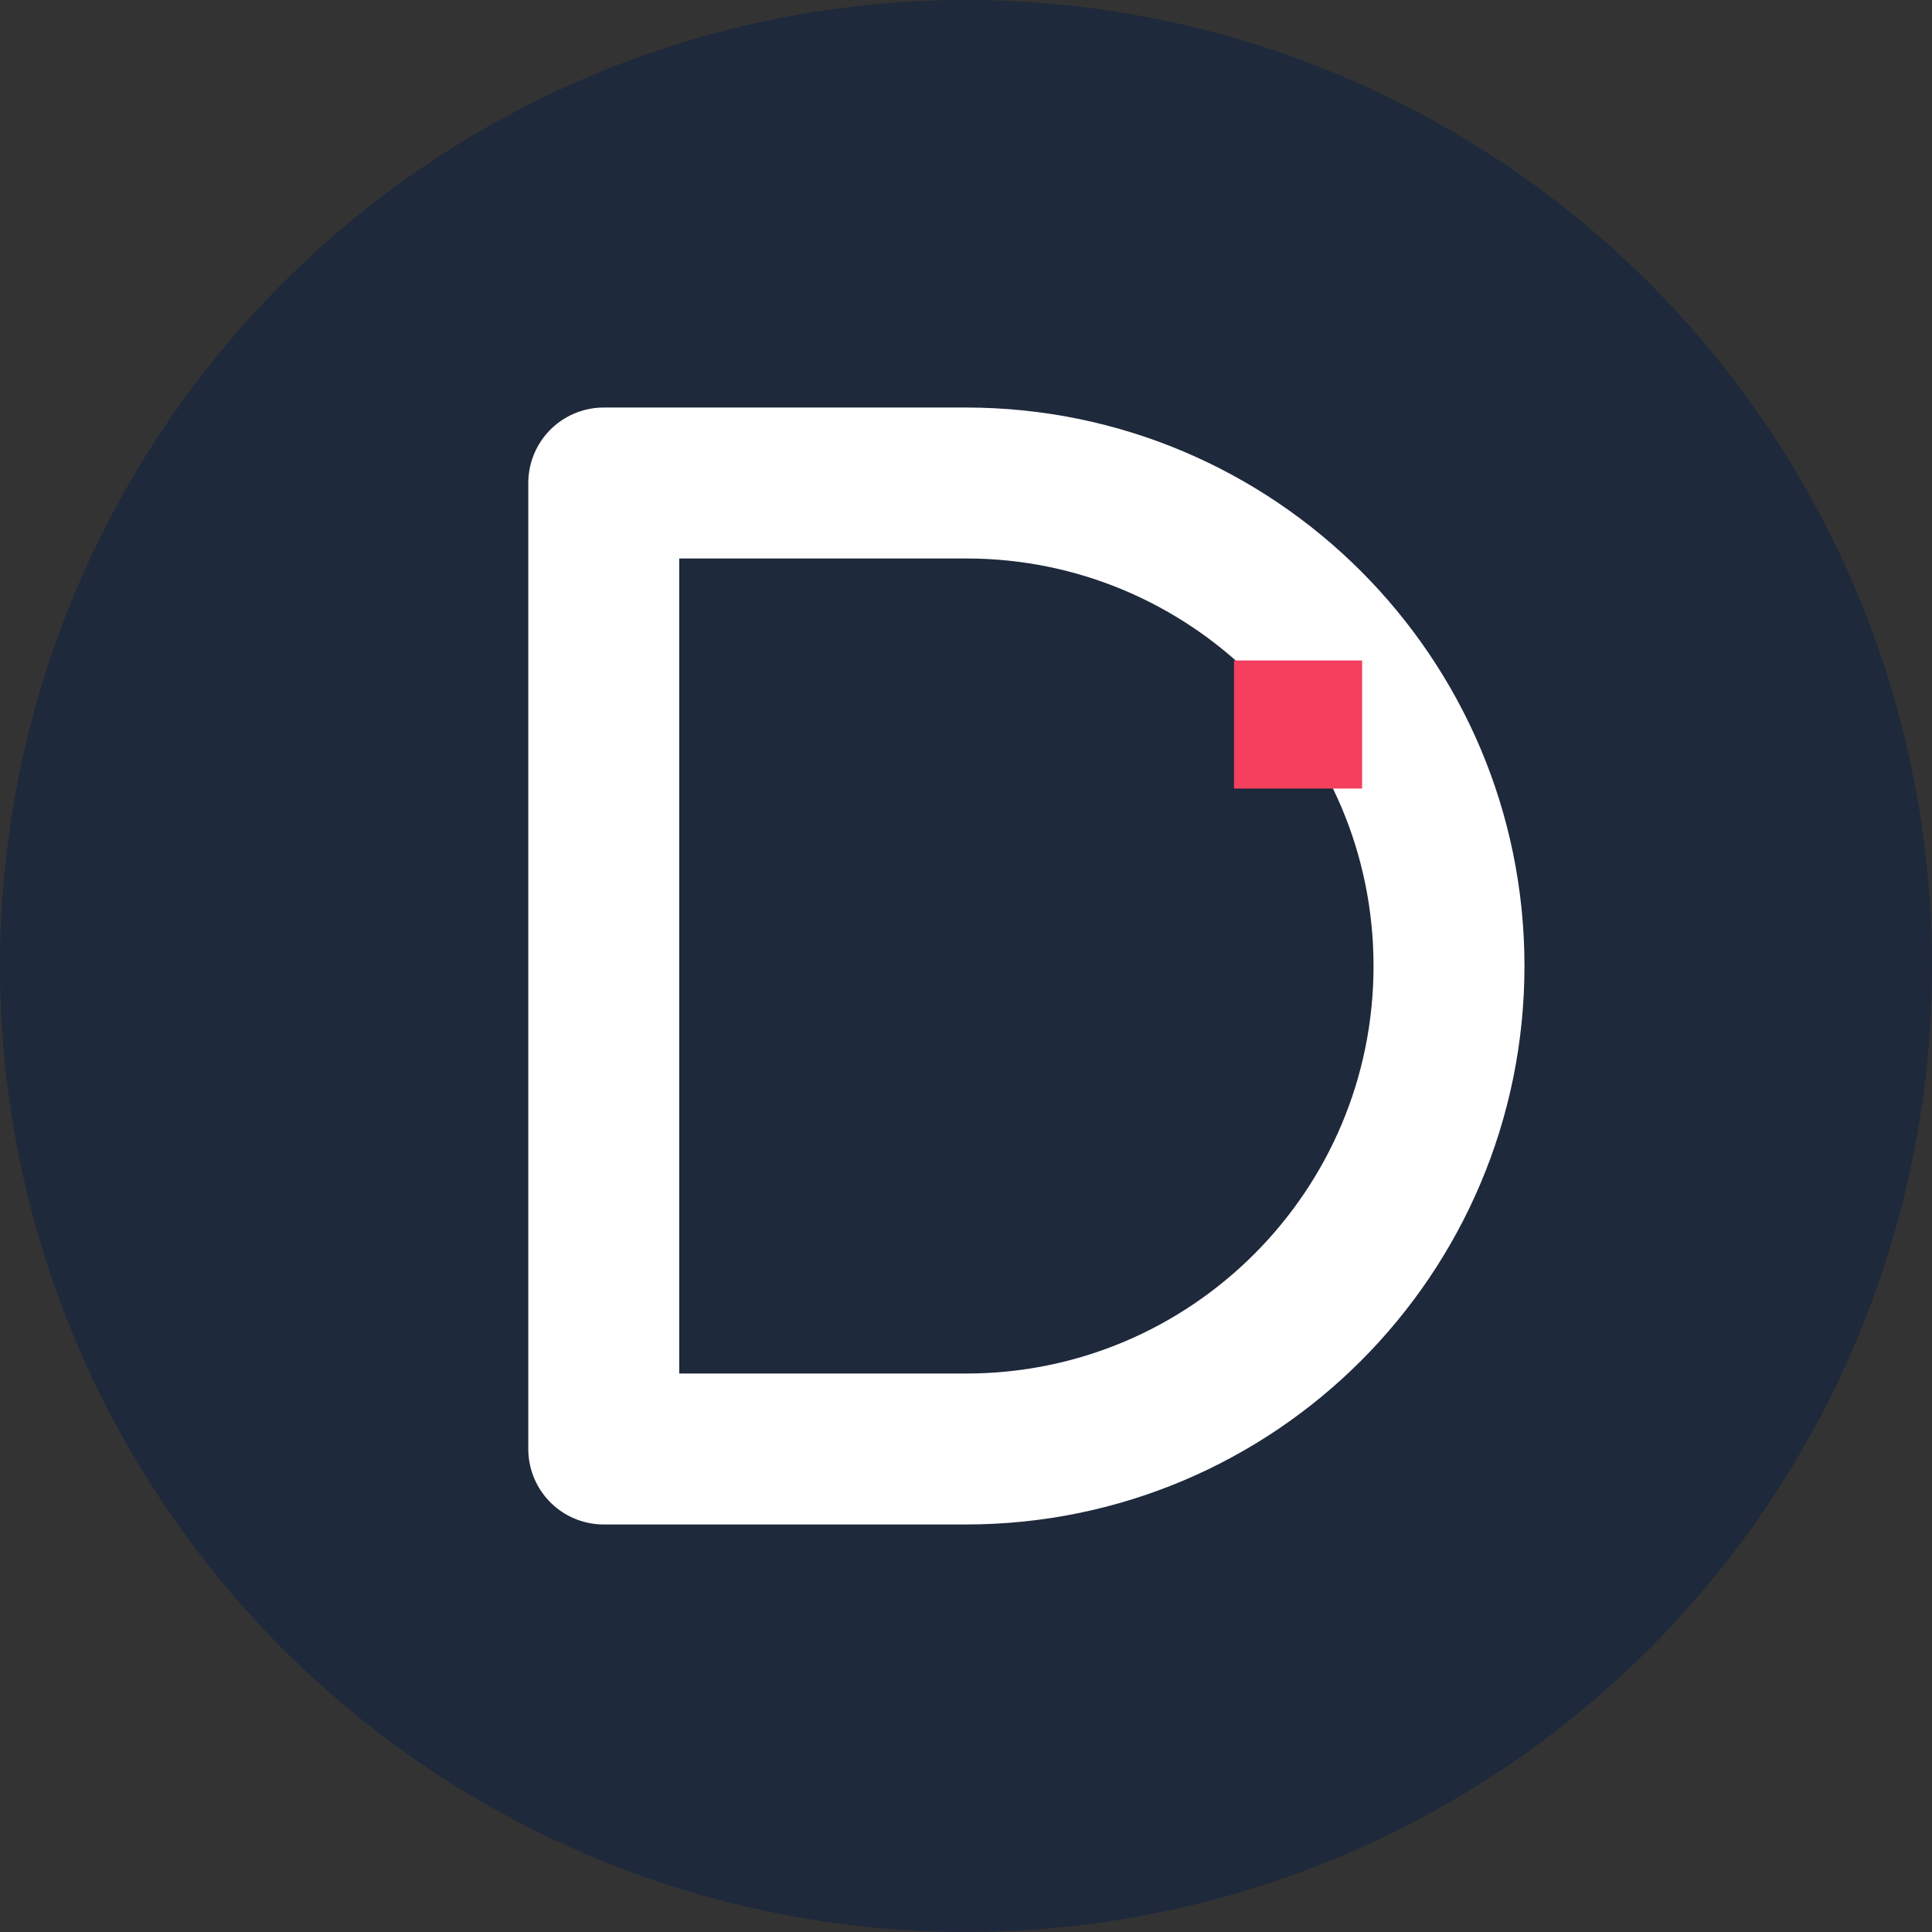
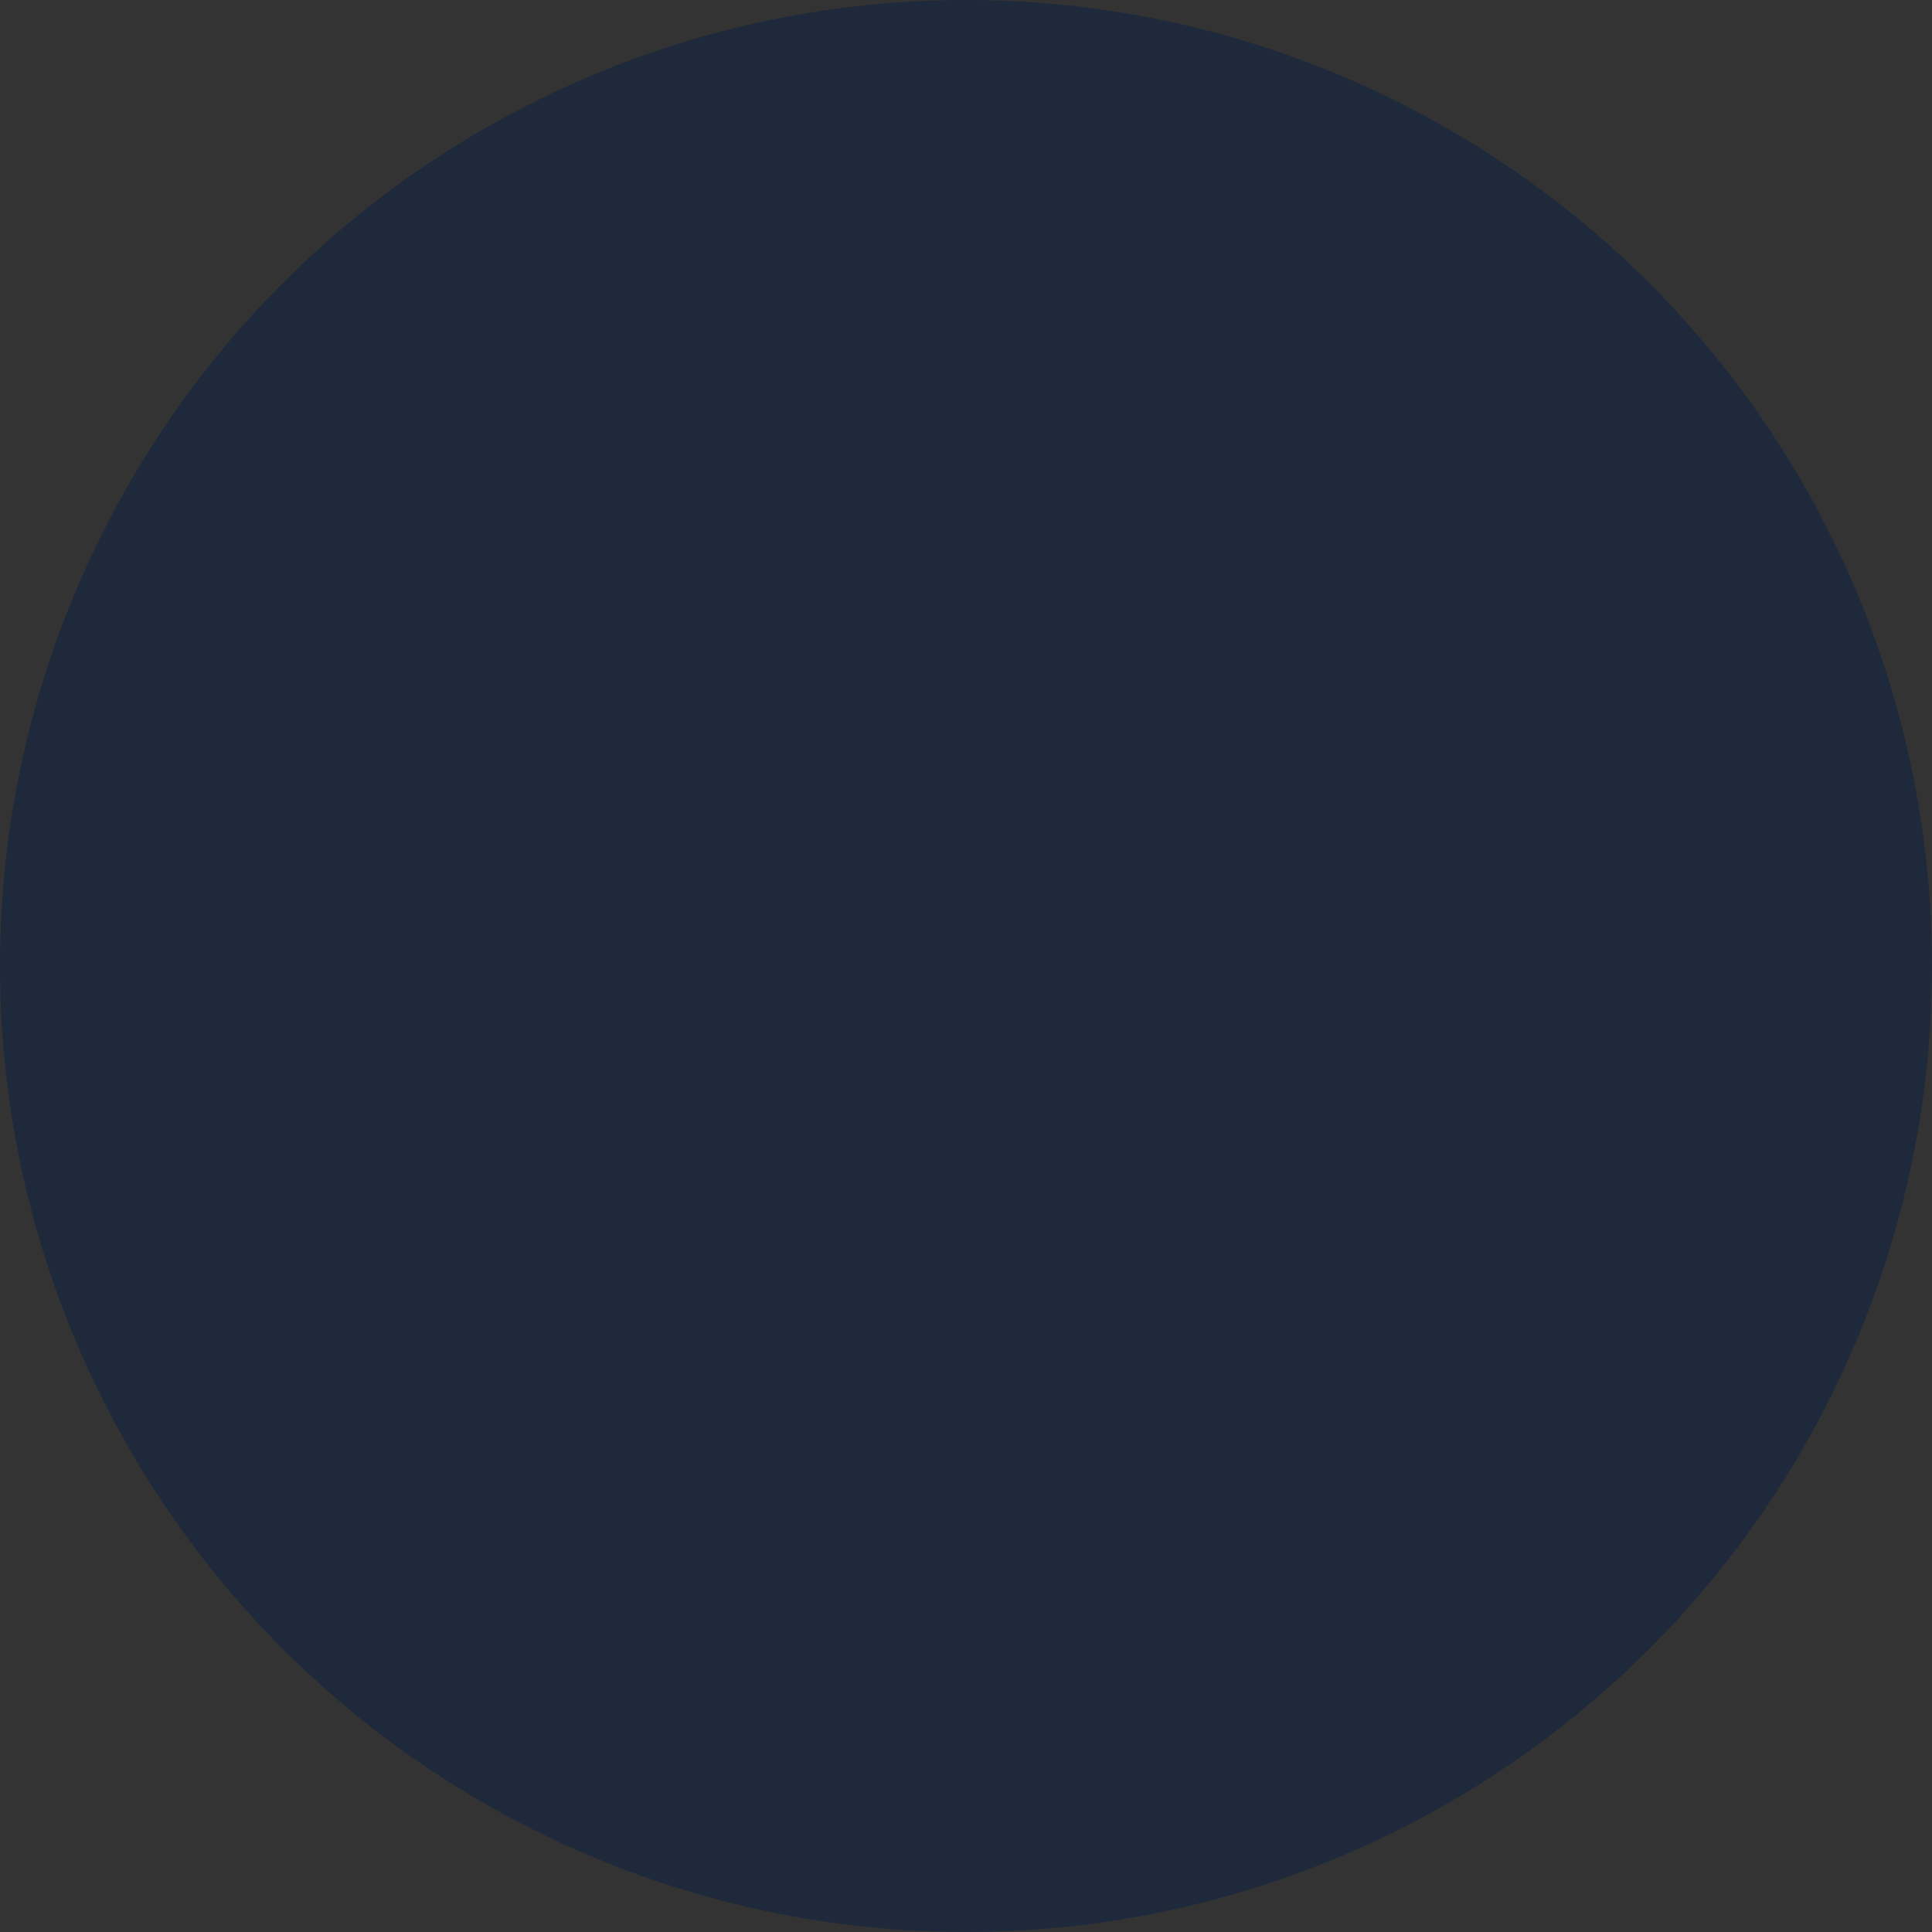
<svg xmlns="http://www.w3.org/2000/svg" width="32" height="32" viewBox="0 0 32 32">
  <rect x="0" y="0" width="32" height="32" fill="#333333" stroke="none" />
  <title>Dumas, Texas</title>
  <circle cx="16" cy="16" r="16" fill="#1E293B" />
-   <path d="M10 8h6c4.418 0 8 3.582 8 8s-3.582 8-8 8h-6V8z" fill="none" stroke="#ffffff" stroke-width="2.5" stroke-linejoin="round" />
-   <path d="M20 12l1.5-1.5 1.5 1.5-1.5 1.5z" fill="#F43F5E" transform="rotate(45, 21.5, 12)" />
</svg>